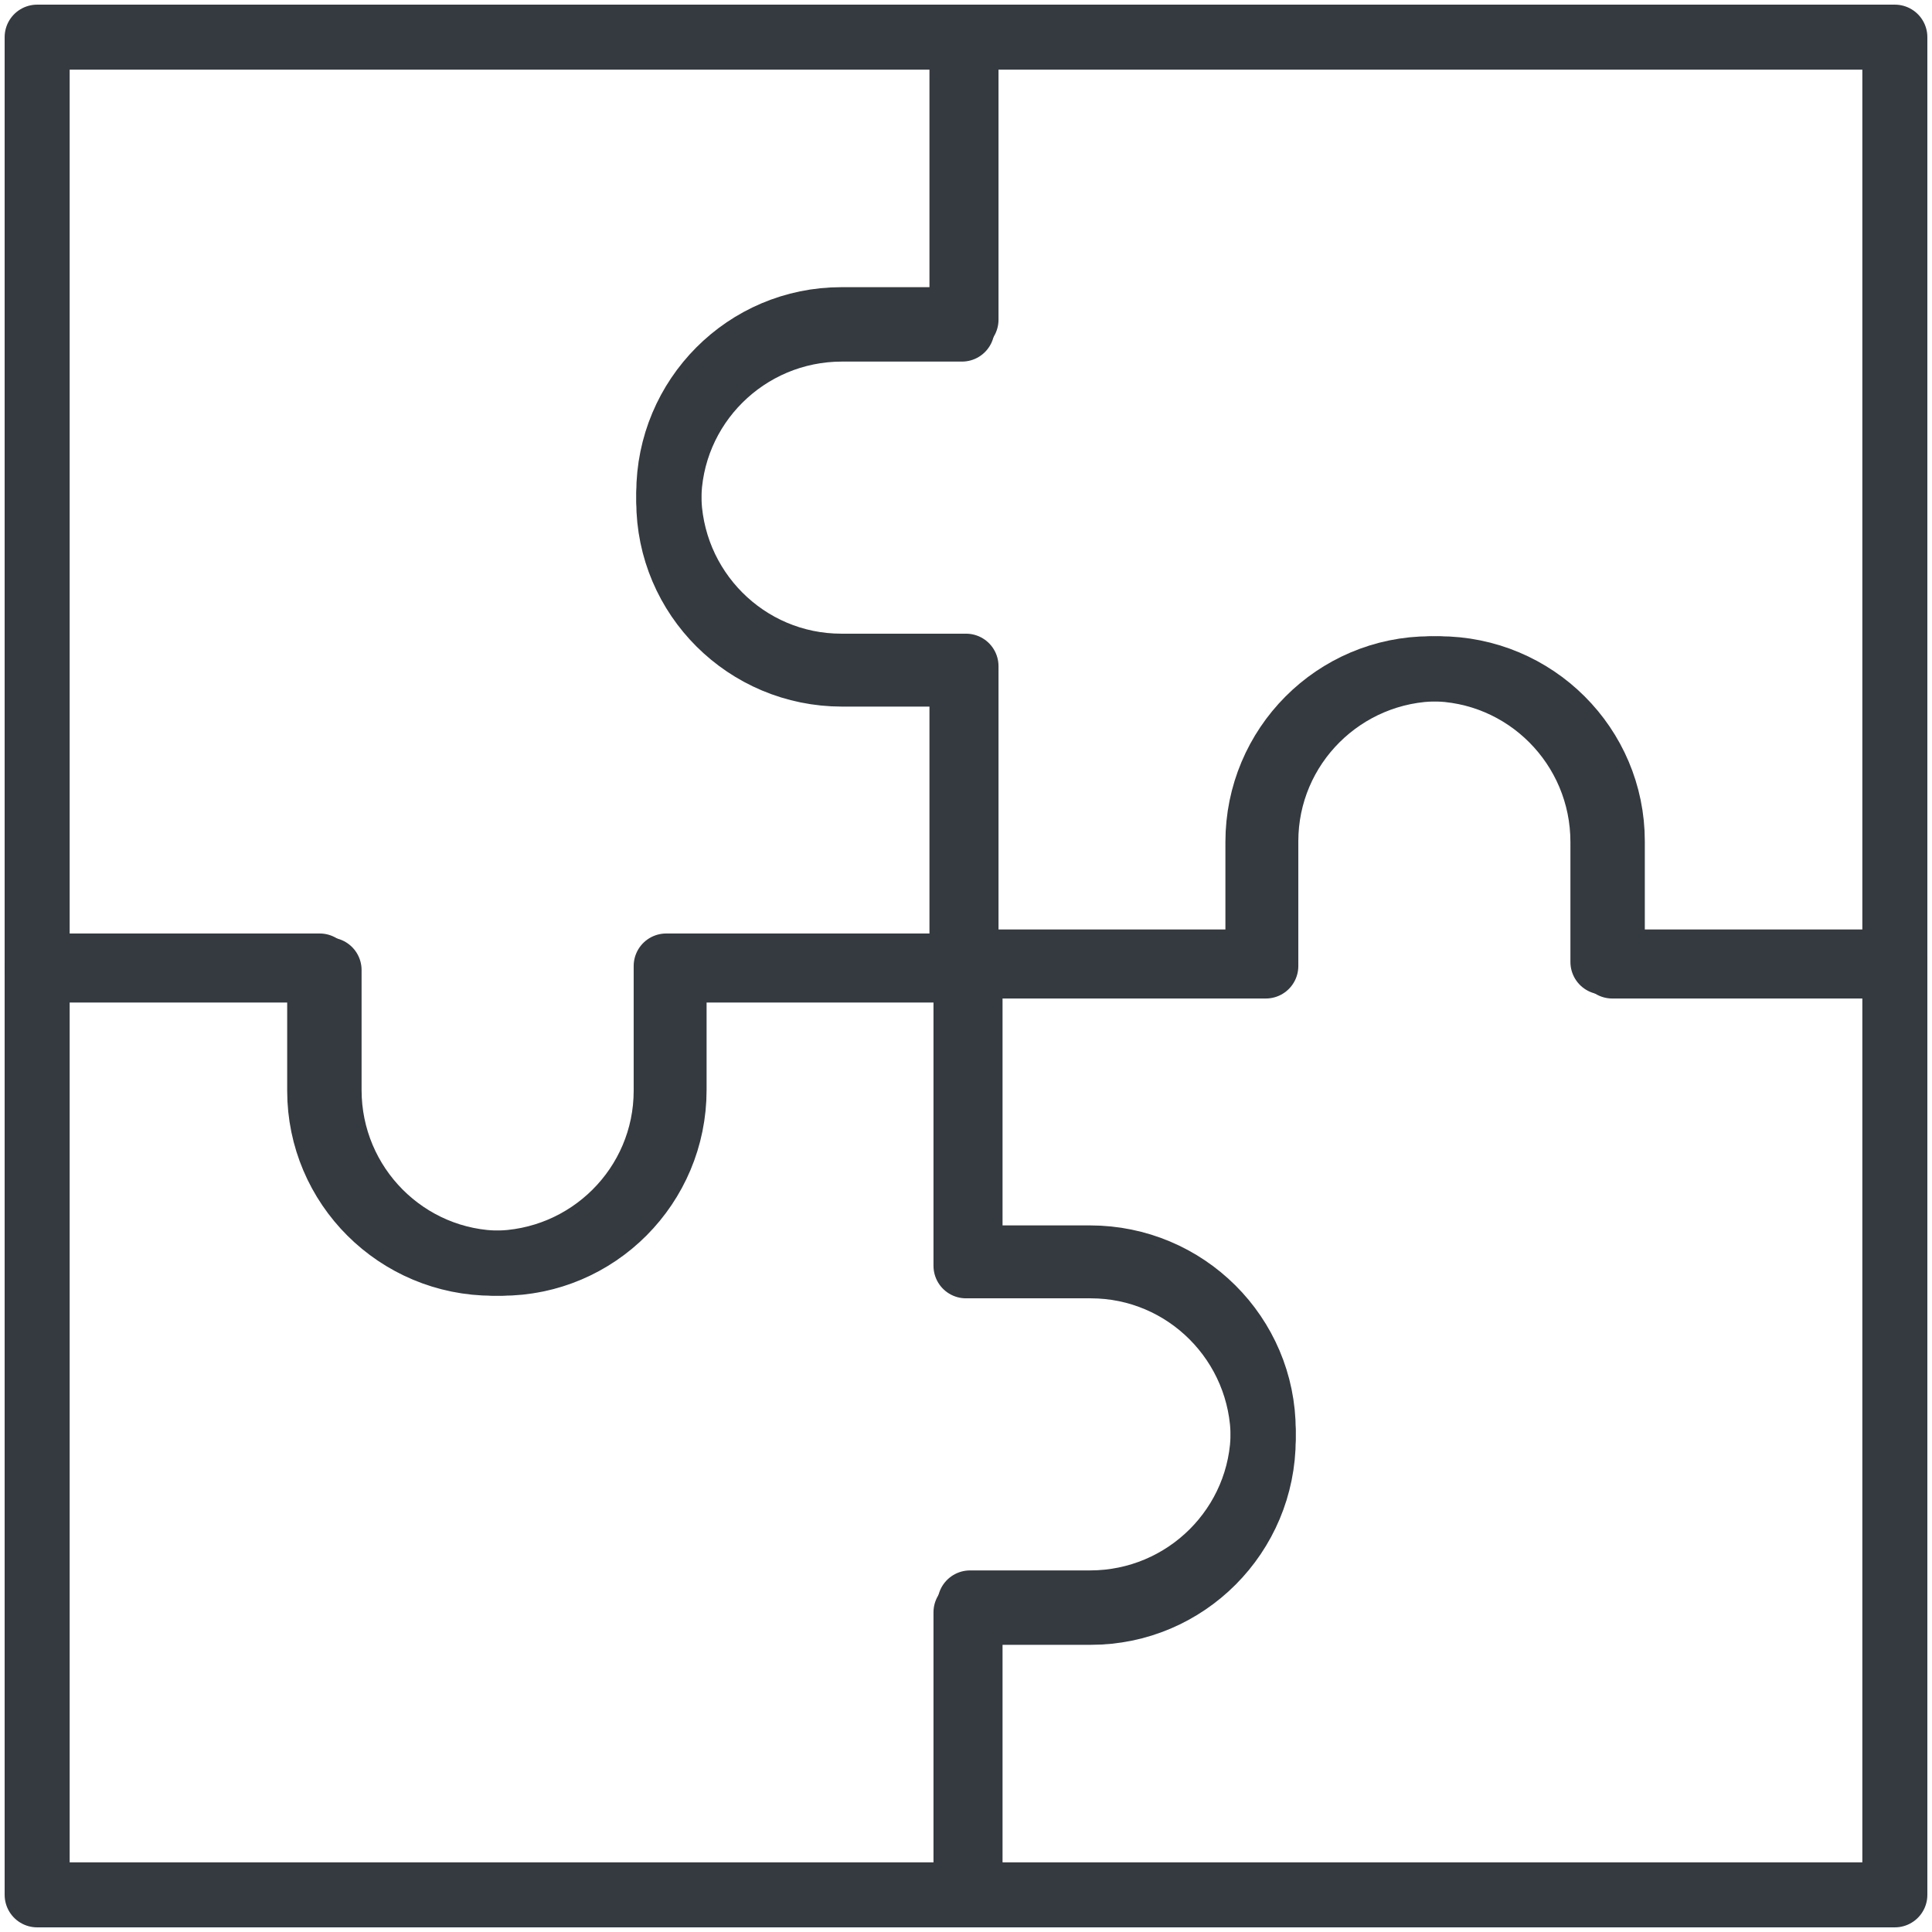
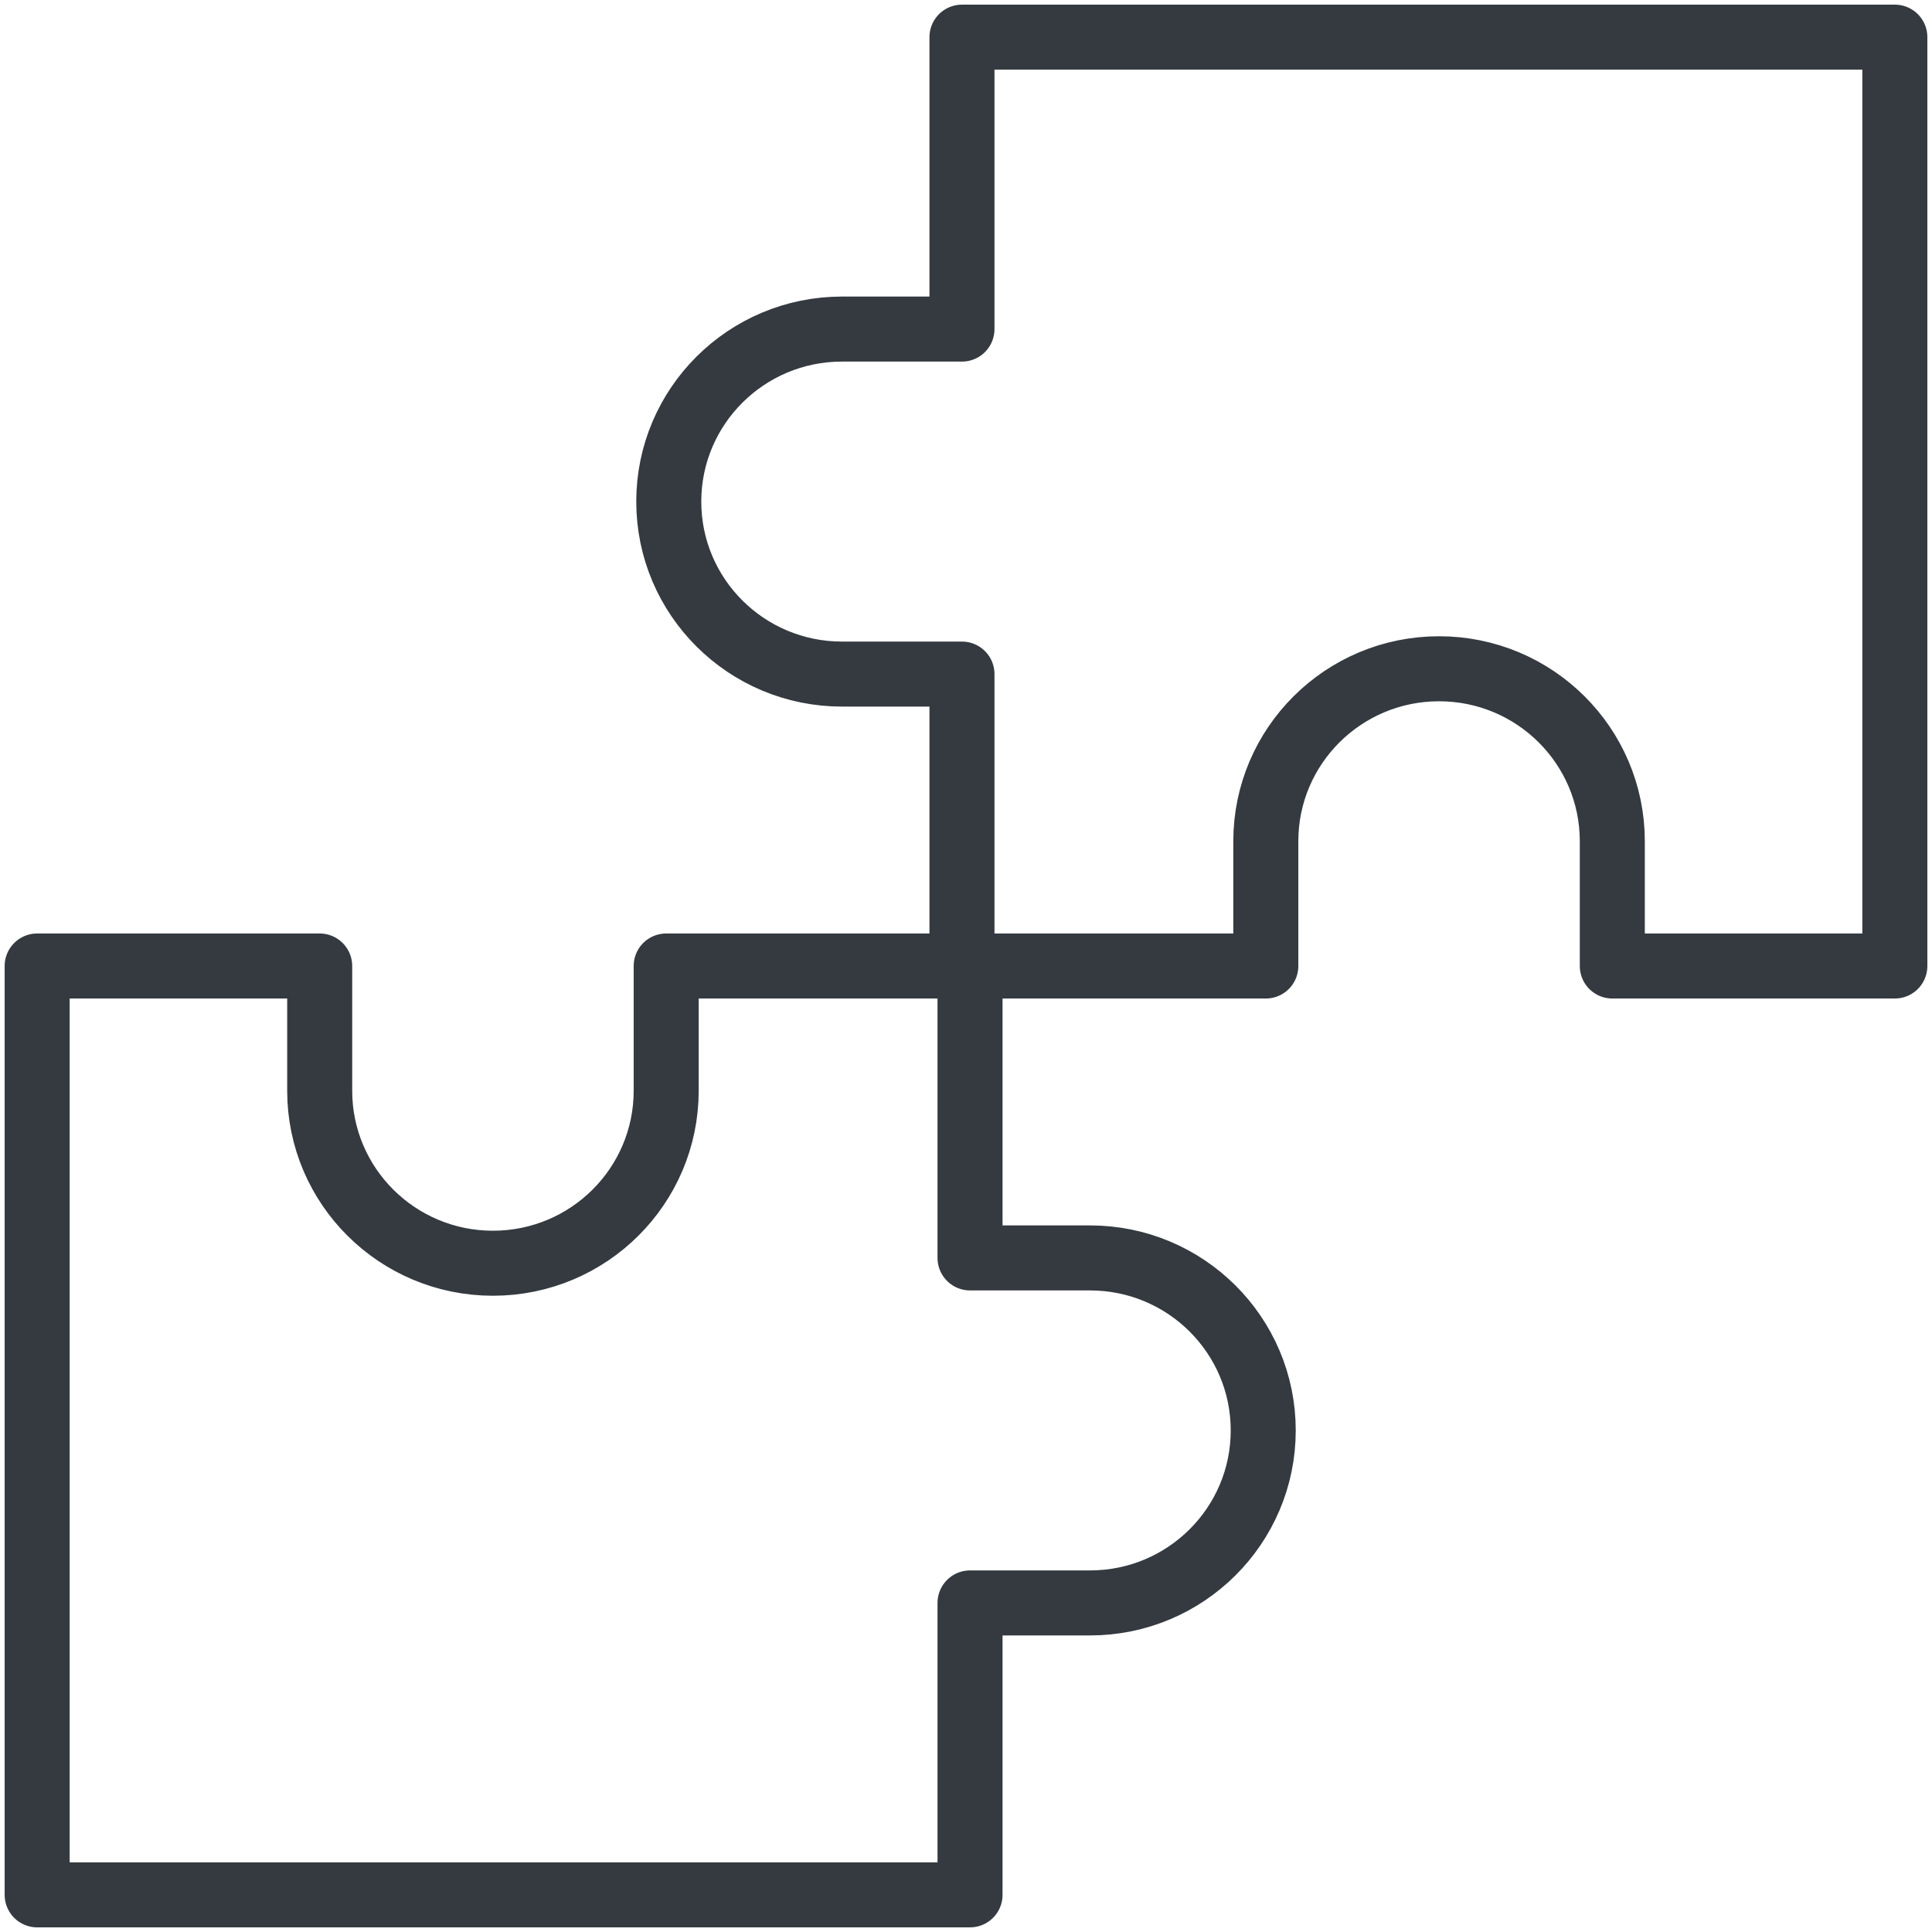
<svg xmlns="http://www.w3.org/2000/svg" width="104px" height="104px" viewBox="0 0 104 104" version="1.1">
  <title>gaming-40</title>
  <desc>Created with Sketch.</desc>
  <defs />
  <g id="ALL" stroke="none" stroke-width="1" fill="none" fill-rule="evenodd" stroke-linecap="round" fill-opacity="0" stroke-linejoin="round">
    <g id="Primary" transform="translate(-2506, -5962)" stroke="#343A40" stroke-width="3.5" fill="#DBECFF">
      <g id="gaming-40" transform="translate(2508, 5964)">
        <path d="M66.139,50 L49.783,50 L49.783,34.286 L43.326,34.286 C38.175,34.286 34,30.128 34,25 C34,19.872 38.175,15.714 43.326,15.714 L49.783,15.714 L49.783,0 L100,0 L100,50 L84.791,50 L84.791,43.286 C84.791,38.157 80.616,34 75.465,34 C70.315,34 66.139,38.157 66.139,43.286 L66.139,50 L66.139,50 Z" id="Layer-1" />
-         <path d="M50,33.861 L50,50.217 L34.286,50.217 L34.286,56.674 C34.286,61.825 30.128,66 25,66 C19.872,66 15.714,61.825 15.714,56.674 L15.714,50.217 L0,50.217 L0,0 L50,0 L50,15.209 L43.286,15.209 C38.157,15.209 34,19.384 34,24.535 C34,29.685 38.157,33.861 43.286,33.861 L50,33.861 L50,33.861 Z" id="Layer-2" />
        <path d="M33.861,50 L50.217,50 L50.217,65.714 L56.674,65.714 C61.825,65.714 66,69.872 66,75 C66,80.128 61.825,84.286 56.674,84.286 L50.217,84.286 L50.217,100 L0,100 L0,50 L15.209,50 L15.209,56.714 C15.209,61.843 19.384,66 24.535,66 C29.685,66 33.861,61.843 33.861,56.714 L33.861,50 L33.861,50 Z" id="Layer-3" />
-         <path d="M50,66.139 L50,49.783 L65.714,49.783 L65.714,43.326 C65.714,38.175 69.872,34 75,34 C80.128,34 84.286,38.175 84.286,43.326 L84.286,49.783 L100,49.783 L100,100 L50,100 L50,84.791 L56.714,84.791 C61.843,84.791 66,80.616 66,75.465 C66,70.315 61.843,66.139 56.714,66.139 L50,66.139 L50,66.139 Z" id="Layer-4" />
      </g>
    </g>
  </g>
</svg>